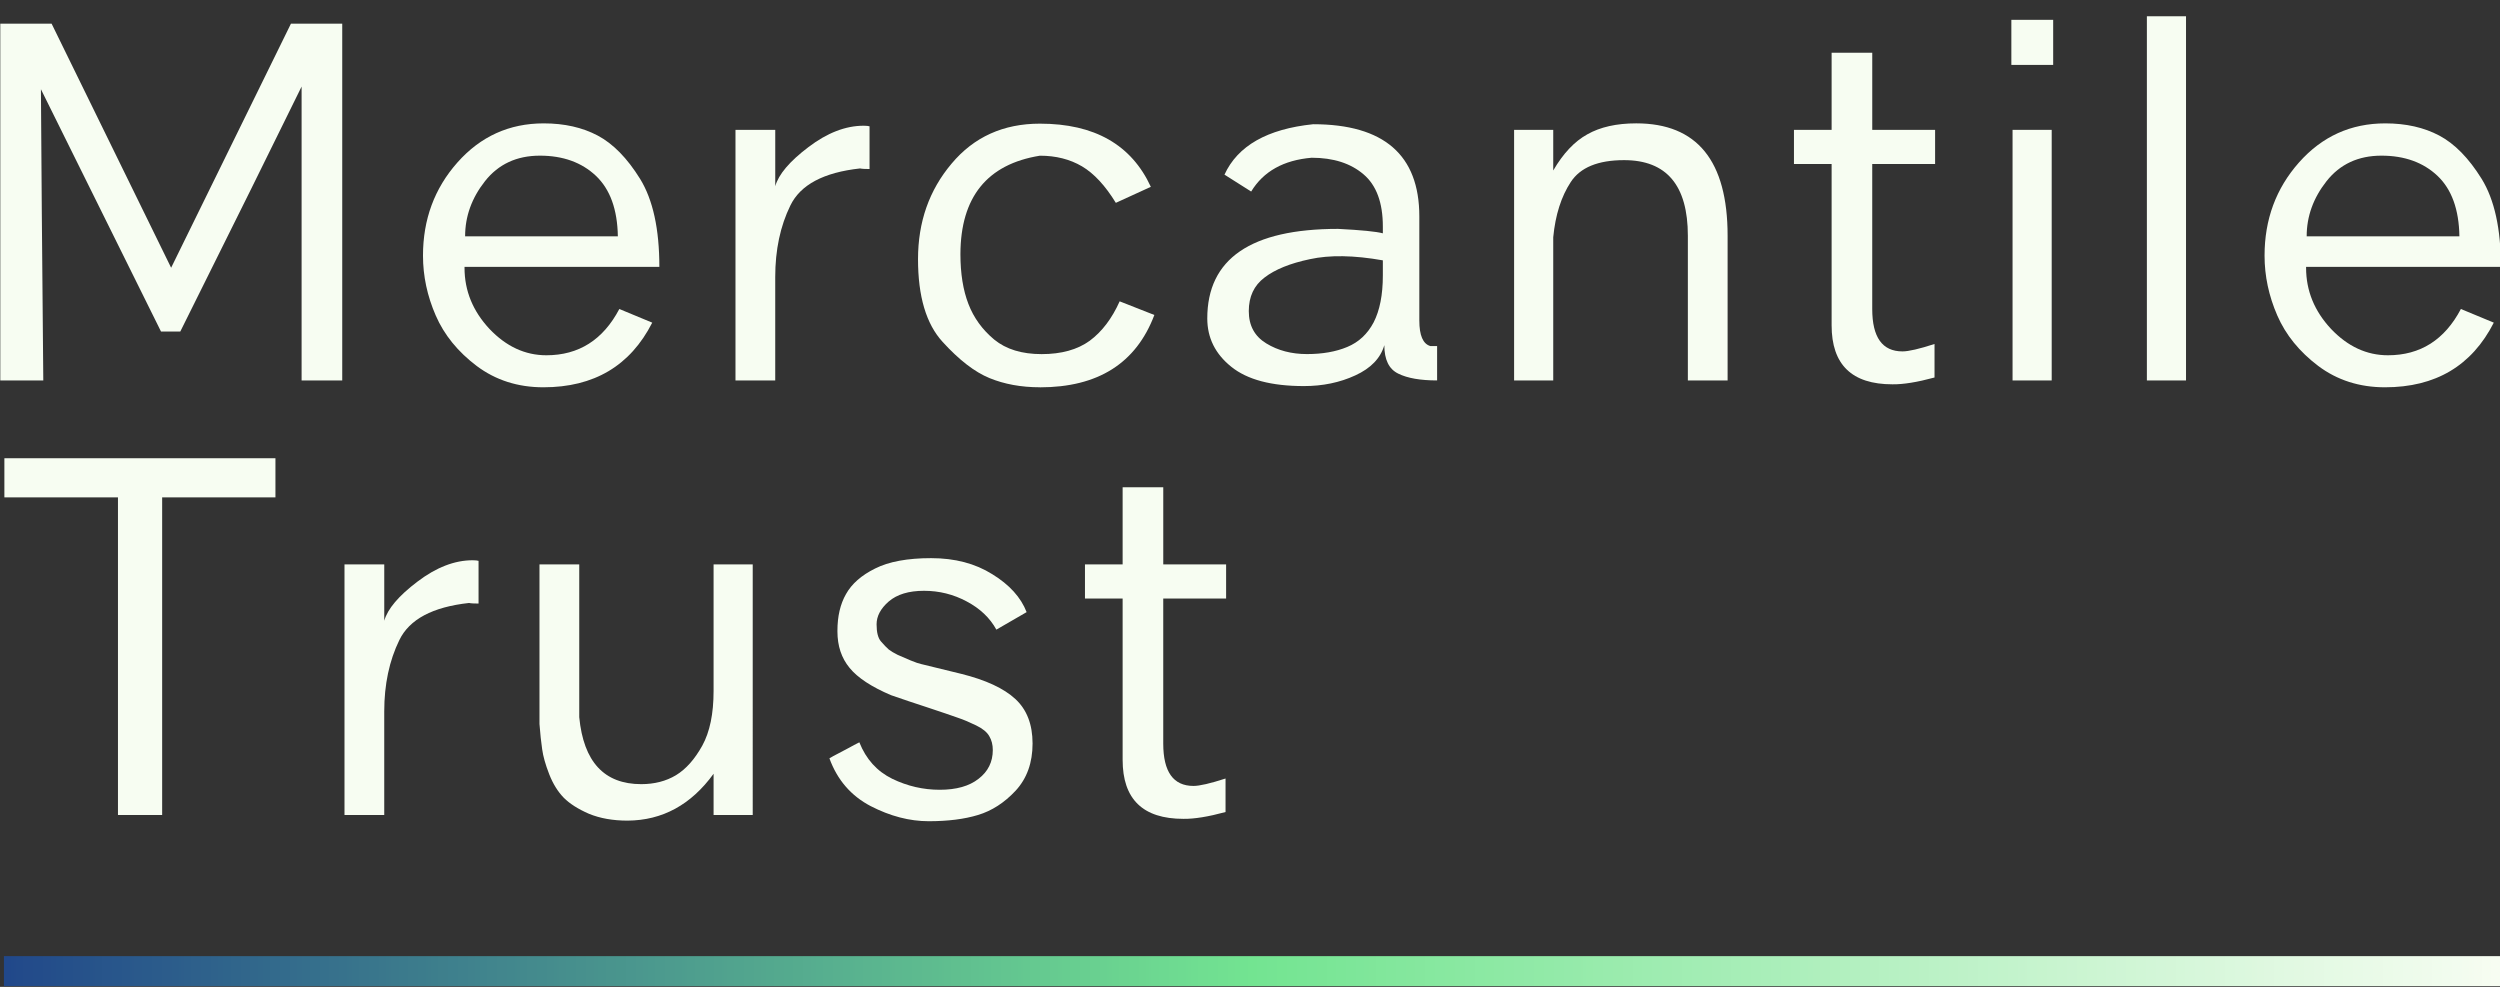
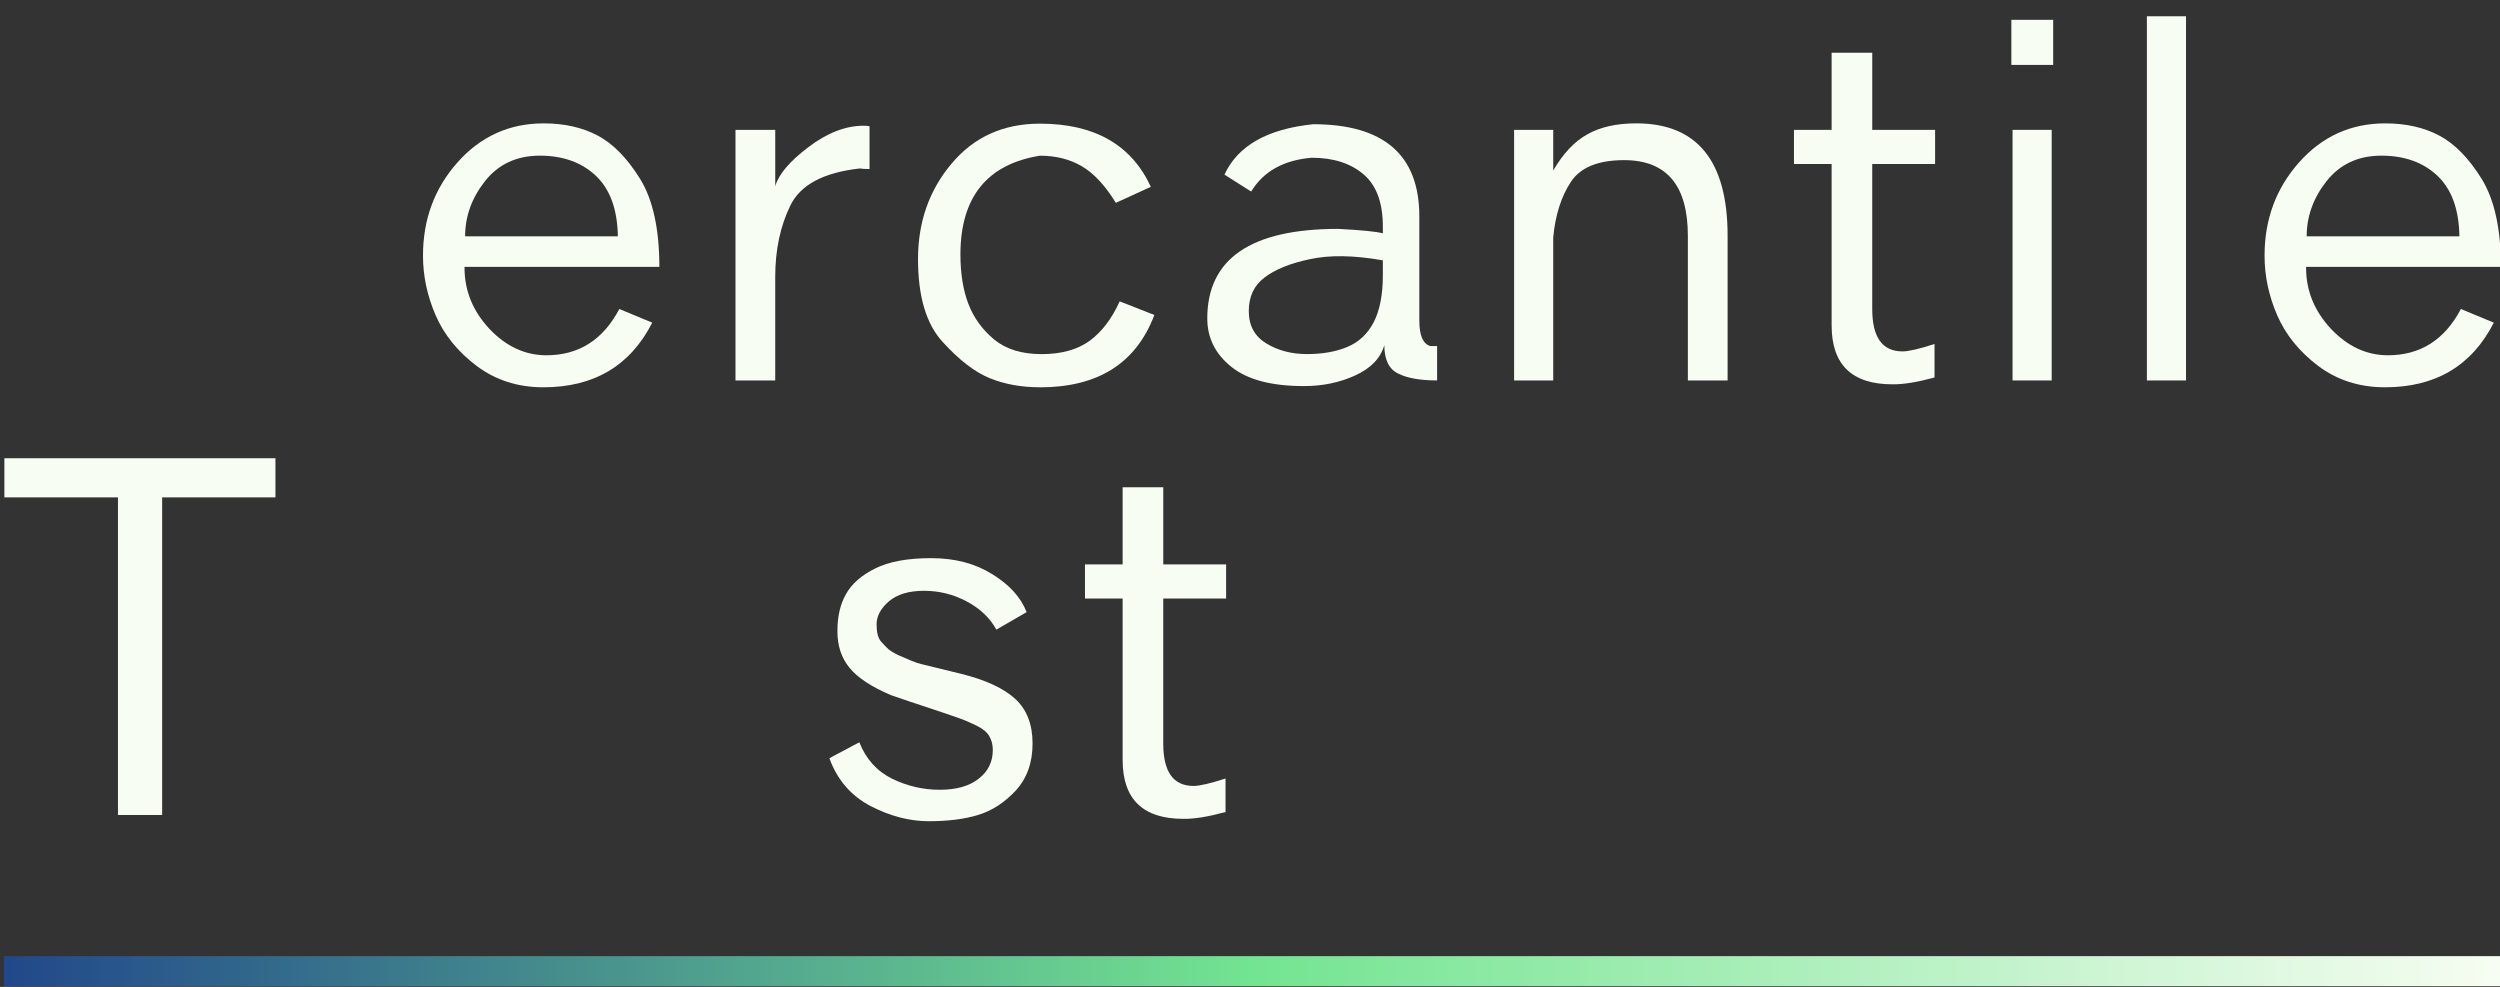
<svg xmlns="http://www.w3.org/2000/svg" id="e5CQMROYVN61" viewBox="0 0 228 90" shape-rendering="geometricPrecision" text-rendering="geometricPrecision" project-id="6c2946db448549aa9b668e00d132405b" export-id="74fa7259383b409c9f4136ed0531b165" cached="false">
  <rect x="0" y="0" width="228" height="90" fill="#333333" stroke="none" />
  <defs>
    <linearGradient id="e5CQMROYVN643-stroke" x1="-2" y1="2" x2="335.083" y2="2" spreadMethod="pad" gradientUnits="userSpaceOnUse" gradientTransform="translate(0 0)">
      <stop id="e5CQMROYVN643-stroke-0" offset="0%" stop-color="#21488a" />
      <stop id="e5CQMROYVN643-stroke-1" offset="0.781%" stop-color="#21488a" />
      <stop id="e5CQMROYVN643-stroke-2" offset="1.172%" stop-color="#224a8a" />
      <stop id="e5CQMROYVN643-stroke-3" offset="1.562%" stop-color="#234b8a" />
      <stop id="e5CQMROYVN643-stroke-4" offset="1.953%" stop-color="#234c8a" />
      <stop id="e5CQMROYVN643-stroke-5" offset="2.344%" stop-color="#244d8a" />
      <stop id="e5CQMROYVN643-stroke-6" offset="2.734%" stop-color="#244f8a" />
      <stop id="e5CQMROYVN643-stroke-7" offset="3.125%" stop-color="#25508a" />
      <stop id="e5CQMROYVN643-stroke-8" offset="3.516%" stop-color="#26518a" />
      <stop id="e5CQMROYVN643-stroke-9" offset="3.906%" stop-color="#26528a" />
      <stop id="e5CQMROYVN643-stroke-10" offset="4.297%" stop-color="#27548a" />
      <stop id="e5CQMROYVN643-stroke-11" offset="4.688%" stop-color="#28558b" />
      <stop id="e5CQMROYVN643-stroke-12" offset="5.078%" stop-color="#28568b" />
      <stop id="e5CQMROYVN643-stroke-13" offset="5.469%" stop-color="#29578b" />
      <stop id="e5CQMROYVN643-stroke-14" offset="5.859%" stop-color="#2a598b" />
      <stop id="e5CQMROYVN643-stroke-15" offset="6.25%" stop-color="#2a5a8b" />
      <stop id="e5CQMROYVN643-stroke-16" offset="6.641%" stop-color="#2b5b8b" />
      <stop id="e5CQMROYVN643-stroke-17" offset="7.031%" stop-color="#2c5c8b" />
      <stop id="e5CQMROYVN643-stroke-18" offset="7.422%" stop-color="#2c5d8b" />
      <stop id="e5CQMROYVN643-stroke-19" offset="7.812%" stop-color="#2d5f8b" />
      <stop id="e5CQMROYVN643-stroke-20" offset="8.203%" stop-color="#2e608b" />
      <stop id="e5CQMROYVN643-stroke-21" offset="8.594%" stop-color="#2e618b" />
      <stop id="e5CQMROYVN643-stroke-22" offset="8.984%" stop-color="#2f628b" />
      <stop id="e5CQMROYVN643-stroke-23" offset="9.375%" stop-color="#2f648b" />
      <stop id="e5CQMROYVN643-stroke-24" offset="9.766%" stop-color="#30658b" />
      <stop id="e5CQMROYVN643-stroke-25" offset="10.156%" stop-color="#31668b" />
      <stop id="e5CQMROYVN643-stroke-26" offset="10.547%" stop-color="#31678b" />
      <stop id="e5CQMROYVN643-stroke-27" offset="10.938%" stop-color="#32698b" />
      <stop id="e5CQMROYVN643-stroke-28" offset="11.328%" stop-color="#336a8c" />
      <stop id="e5CQMROYVN643-stroke-29" offset="11.719%" stop-color="#336b8c" />
      <stop id="e5CQMROYVN643-stroke-30" offset="12.109%" stop-color="#346c8c" />
      <stop id="e5CQMROYVN643-stroke-31" offset="12.5%" stop-color="#356e8c" />
      <stop id="e5CQMROYVN643-stroke-32" offset="12.891%" stop-color="#356f8c" />
      <stop id="e5CQMROYVN643-stroke-33" offset="13.281%" stop-color="#36708c" />
      <stop id="e5CQMROYVN643-stroke-34" offset="13.672%" stop-color="#37718c" />
      <stop id="e5CQMROYVN643-stroke-35" offset="14.062%" stop-color="#37728c" />
      <stop id="e5CQMROYVN643-stroke-36" offset="14.453%" stop-color="#38748c" />
      <stop id="e5CQMROYVN643-stroke-37" offset="14.844%" stop-color="#39758c" />
      <stop id="e5CQMROYVN643-stroke-38" offset="15.234%" stop-color="#39768c" />
      <stop id="e5CQMROYVN643-stroke-39" offset="15.625%" stop-color="#3a778c" />
      <stop id="e5CQMROYVN643-stroke-40" offset="16.016%" stop-color="#3b798c" />
      <stop id="e5CQMROYVN643-stroke-41" offset="16.406%" stop-color="#3b7a8c" />
      <stop id="e5CQMROYVN643-stroke-42" offset="16.797%" stop-color="#3c7b8c" />
      <stop id="e5CQMROYVN643-stroke-43" offset="17.188%" stop-color="#3c7c8c" />
      <stop id="e5CQMROYVN643-stroke-44" offset="17.578%" stop-color="#3d7e8c" />
      <stop id="e5CQMROYVN643-stroke-45" offset="17.969%" stop-color="#3e7f8c" />
      <stop id="e5CQMROYVN643-stroke-46" offset="18.359%" stop-color="#3e808d" />
      <stop id="e5CQMROYVN643-stroke-47" offset="18.75%" stop-color="#3f818d" />
      <stop id="e5CQMROYVN643-stroke-48" offset="19.141%" stop-color="#40828d" />
      <stop id="e5CQMROYVN643-stroke-49" offset="19.531%" stop-color="#40848d" />
      <stop id="e5CQMROYVN643-stroke-50" offset="19.922%" stop-color="#41858d" />
      <stop id="e5CQMROYVN643-stroke-51" offset="20.312%" stop-color="#42868d" />
      <stop id="e5CQMROYVN643-stroke-52" offset="20.703%" stop-color="#42878d" />
      <stop id="e5CQMROYVN643-stroke-53" offset="21.094%" stop-color="#43898d" />
      <stop id="e5CQMROYVN643-stroke-54" offset="21.484%" stop-color="#448a8d" />
      <stop id="e5CQMROYVN643-stroke-55" offset="21.875%" stop-color="#448b8d" />
      <stop id="e5CQMROYVN643-stroke-56" offset="22.266%" stop-color="#458c8d" />
      <stop id="e5CQMROYVN643-stroke-57" offset="22.656%" stop-color="#468e8d" />
      <stop id="e5CQMROYVN643-stroke-58" offset="23.047%" stop-color="#468f8d" />
      <stop id="e5CQMROYVN643-stroke-59" offset="23.438%" stop-color="#47908d" />
      <stop id="e5CQMROYVN643-stroke-60" offset="23.828%" stop-color="#48918d" />
      <stop id="e5CQMROYVN643-stroke-61" offset="24.219%" stop-color="#48938d" />
      <stop id="e5CQMROYVN643-stroke-62" offset="24.609%" stop-color="#49948d" />
      <stop id="e5CQMROYVN643-stroke-63" offset="25%" stop-color="#49958d" />
      <stop id="e5CQMROYVN643-stroke-64" offset="25.391%" stop-color="#4a968e" />
      <stop id="e5CQMROYVN643-stroke-65" offset="25.781%" stop-color="#4b978e" />
      <stop id="e5CQMROYVN643-stroke-66" offset="26.172%" stop-color="#4b998e" />
      <stop id="e5CQMROYVN643-stroke-67" offset="26.562%" stop-color="#4c9a8e" />
      <stop id="e5CQMROYVN643-stroke-68" offset="26.953%" stop-color="#4d9b8e" />
      <stop id="e5CQMROYVN643-stroke-69" offset="27.344%" stop-color="#4d9c8e" />
      <stop id="e5CQMROYVN643-stroke-70" offset="27.734%" stop-color="#4e9e8e" />
      <stop id="e5CQMROYVN643-stroke-71" offset="28.125%" stop-color="#4f9f8e" />
      <stop id="e5CQMROYVN643-stroke-72" offset="28.516%" stop-color="#4fa08e" />
      <stop id="e5CQMROYVN643-stroke-73" offset="28.906%" stop-color="#50a18e" />
      <stop id="e5CQMROYVN643-stroke-74" offset="29.297%" stop-color="#51a38e" />
      <stop id="e5CQMROYVN643-stroke-75" offset="29.688%" stop-color="#51a48e" />
      <stop id="e5CQMROYVN643-stroke-76" offset="30.078%" stop-color="#52a58e" />
      <stop id="e5CQMROYVN643-stroke-77" offset="30.469%" stop-color="#53a68e" />
      <stop id="e5CQMROYVN643-stroke-78" offset="30.859%" stop-color="#53a88e" />
      <stop id="e5CQMROYVN643-stroke-79" offset="31.25%" stop-color="#54a98e" />
      <stop id="e5CQMROYVN643-stroke-80" offset="31.641%" stop-color="#54aa8e" />
      <stop id="e5CQMROYVN643-stroke-81" offset="32.031%" stop-color="#55ab8e" />
      <stop id="e5CQMROYVN643-stroke-82" offset="32.422%" stop-color="#56ac8f" />
      <stop id="e5CQMROYVN643-stroke-83" offset="32.812%" stop-color="#56ae8f" />
      <stop id="e5CQMROYVN643-stroke-84" offset="33.203%" stop-color="#57af8f" />
      <stop id="e5CQMROYVN643-stroke-85" offset="33.594%" stop-color="#58b08f" />
      <stop id="e5CQMROYVN643-stroke-86" offset="33.984%" stop-color="#58b18f" />
      <stop id="e5CQMROYVN643-stroke-87" offset="34.375%" stop-color="#59b38f" />
      <stop id="e5CQMROYVN643-stroke-88" offset="34.766%" stop-color="#5ab48f" />
      <stop id="e5CQMROYVN643-stroke-89" offset="35.156%" stop-color="#5ab58f" />
      <stop id="e5CQMROYVN643-stroke-90" offset="35.547%" stop-color="#5bb68f" />
      <stop id="e5CQMROYVN643-stroke-91" offset="35.938%" stop-color="#5cb88f" />
      <stop id="e5CQMROYVN643-stroke-92" offset="36.328%" stop-color="#5cb98f" />
      <stop id="e5CQMROYVN643-stroke-93" offset="36.719%" stop-color="#5dba8f" />
      <stop id="e5CQMROYVN643-stroke-94" offset="37.109%" stop-color="#5ebb8f" />
      <stop id="e5CQMROYVN643-stroke-95" offset="37.5%" stop-color="#5ebc8f" />
      <stop id="e5CQMROYVN643-stroke-96" offset="37.891%" stop-color="#5fbe8f" />
      <stop id="e5CQMROYVN643-stroke-97" offset="38.281%" stop-color="#60bf8f" />
      <stop id="e5CQMROYVN643-stroke-98" offset="38.672%" stop-color="#60c08f" />
      <stop id="e5CQMROYVN643-stroke-99" offset="39.062%" stop-color="#61c190" />
      <stop id="e5CQMROYVN643-stroke-100" offset="39.453%" stop-color="#61c390" />
      <stop id="e5CQMROYVN643-stroke-101" offset="39.844%" stop-color="#62c490" />
      <stop id="e5CQMROYVN643-stroke-102" offset="40.234%" stop-color="#63c590" />
      <stop id="e5CQMROYVN643-stroke-103" offset="40.625%" stop-color="#63c690" />
      <stop id="e5CQMROYVN643-stroke-104" offset="41.016%" stop-color="#64c890" />
      <stop id="e5CQMROYVN643-stroke-105" offset="41.406%" stop-color="#65c990" />
      <stop id="e5CQMROYVN643-stroke-106" offset="41.797%" stop-color="#65ca90" />
      <stop id="e5CQMROYVN643-stroke-107" offset="42.188%" stop-color="#66cb90" />
      <stop id="e5CQMROYVN643-stroke-108" offset="42.578%" stop-color="#67cd90" />
      <stop id="e5CQMROYVN643-stroke-109" offset="42.969%" stop-color="#67ce90" />
      <stop id="e5CQMROYVN643-stroke-110" offset="43.359%" stop-color="#68cf90" />
      <stop id="e5CQMROYVN643-stroke-111" offset="43.75%" stop-color="#69d090" />
      <stop id="e5CQMROYVN643-stroke-112" offset="44.141%" stop-color="#69d190" />
      <stop id="e5CQMROYVN643-stroke-113" offset="44.531%" stop-color="#6ad390" />
      <stop id="e5CQMROYVN643-stroke-114" offset="44.922%" stop-color="#6bd490" />
      <stop id="e5CQMROYVN643-stroke-115" offset="45.312%" stop-color="#6bd590" />
      <stop id="e5CQMROYVN643-stroke-116" offset="45.703%" stop-color="#6cd690" />
      <stop id="e5CQMROYVN643-stroke-117" offset="46.094%" stop-color="#6dd891" />
      <stop id="e5CQMROYVN643-stroke-118" offset="46.484%" stop-color="#6dd991" />
      <stop id="e5CQMROYVN643-stroke-119" offset="46.875%" stop-color="#6eda91" />
      <stop id="e5CQMROYVN643-stroke-120" offset="47.266%" stop-color="#6edb91" />
      <stop id="e5CQMROYVN643-stroke-121" offset="47.656%" stop-color="#6fdd91" />
      <stop id="e5CQMROYVN643-stroke-122" offset="48.047%" stop-color="#70de91" />
      <stop id="e5CQMROYVN643-stroke-123" offset="48.438%" stop-color="#70df91" />
      <stop id="e5CQMROYVN643-stroke-124" offset="48.828%" stop-color="#71e091" />
      <stop id="e5CQMROYVN643-stroke-125" offset="49.219%" stop-color="#72e191" />
      <stop id="e5CQMROYVN643-stroke-126" offset="49.609%" stop-color="#72e391" />
      <stop id="e5CQMROYVN643-stroke-127" offset="50%" stop-color="#73e491" />
      <stop id="e5CQMROYVN643-stroke-128" offset="50.391%" stop-color="#74e492" />
      <stop id="e5CQMROYVN643-stroke-129" offset="50.781%" stop-color="#75e493" />
      <stop id="e5CQMROYVN643-stroke-130" offset="51.172%" stop-color="#76e593" />
      <stop id="e5CQMROYVN643-stroke-131" offset="51.562%" stop-color="#77e594" />
      <stop id="e5CQMROYVN643-stroke-132" offset="51.953%" stop-color="#78e595" />
      <stop id="e5CQMROYVN643-stroke-133" offset="52.344%" stop-color="#79e596" />
      <stop id="e5CQMROYVN643-stroke-134" offset="52.734%" stop-color="#7ae596" />
      <stop id="e5CQMROYVN643-stroke-135" offset="53.125%" stop-color="#7be697" />
      <stop id="e5CQMROYVN643-stroke-136" offset="53.516%" stop-color="#7ce698" />
      <stop id="e5CQMROYVN643-stroke-137" offset="53.906%" stop-color="#7de699" />
      <stop id="e5CQMROYVN643-stroke-138" offset="54.297%" stop-color="#7ee69a" />
      <stop id="e5CQMROYVN643-stroke-139" offset="54.688%" stop-color="#80e69a" />
      <stop id="e5CQMROYVN643-stroke-140" offset="55.078%" stop-color="#81e79b" />
      <stop id="e5CQMROYVN643-stroke-141" offset="55.469%" stop-color="#82e79c" />
      <stop id="e5CQMROYVN643-stroke-142" offset="55.859%" stop-color="#83e79d" />
      <stop id="e5CQMROYVN643-stroke-143" offset="56.25%" stop-color="#84e79d" />
      <stop id="e5CQMROYVN643-stroke-144" offset="56.641%" stop-color="#85e79e" />
      <stop id="e5CQMROYVN643-stroke-145" offset="57.031%" stop-color="#86e89f" />
      <stop id="e5CQMROYVN643-stroke-146" offset="57.422%" stop-color="#87e8a0" />
      <stop id="e5CQMROYVN643-stroke-147" offset="57.812%" stop-color="#88e8a0" />
      <stop id="e5CQMROYVN643-stroke-148" offset="58.203%" stop-color="#89e8a1" />
      <stop id="e5CQMROYVN643-stroke-149" offset="58.594%" stop-color="#8ae8a2" />
      <stop id="e5CQMROYVN643-stroke-150" offset="58.984%" stop-color="#8be9a3" />
      <stop id="e5CQMROYVN643-stroke-151" offset="59.375%" stop-color="#8ce9a3" />
      <stop id="e5CQMROYVN643-stroke-152" offset="59.766%" stop-color="#8de9a4" />
      <stop id="e5CQMROYVN643-stroke-153" offset="60.156%" stop-color="#8ee9a5" />
      <stop id="e5CQMROYVN643-stroke-154" offset="60.547%" stop-color="#8fe9a6" />
      <stop id="e5CQMROYVN643-stroke-155" offset="60.938%" stop-color="#90e9a7" />
      <stop id="e5CQMROYVN643-stroke-156" offset="61.328%" stop-color="#91eaa7" />
      <stop id="e5CQMROYVN643-stroke-157" offset="61.719%" stop-color="#92eaa8" />
      <stop id="e5CQMROYVN643-stroke-158" offset="62.109%" stop-color="#93eaa9" />
      <stop id="e5CQMROYVN643-stroke-159" offset="62.5%" stop-color="#94eaaa" />
      <stop id="e5CQMROYVN643-stroke-160" offset="62.891%" stop-color="#95eaaa" />
      <stop id="e5CQMROYVN643-stroke-161" offset="63.281%" stop-color="#97ebab" />
      <stop id="e5CQMROYVN643-stroke-162" offset="63.672%" stop-color="#98ebac" />
      <stop id="e5CQMROYVN643-stroke-163" offset="64.062%" stop-color="#99ebad" />
      <stop id="e5CQMROYVN643-stroke-164" offset="64.453%" stop-color="#9aebad" />
      <stop id="e5CQMROYVN643-stroke-165" offset="64.844%" stop-color="#9bebae" />
      <stop id="e5CQMROYVN643-stroke-166" offset="65.234%" stop-color="#9cecaf" />
      <stop id="e5CQMROYVN643-stroke-167" offset="65.625%" stop-color="#9decb0" />
      <stop id="e5CQMROYVN643-stroke-168" offset="66.016%" stop-color="#9eecb1" />
      <stop id="e5CQMROYVN643-stroke-169" offset="66.406%" stop-color="#9fecb1" />
      <stop id="e5CQMROYVN643-stroke-170" offset="66.797%" stop-color="#a0ecb2" />
      <stop id="e5CQMROYVN643-stroke-171" offset="67.188%" stop-color="#a1edb3" />
      <stop id="e5CQMROYVN643-stroke-172" offset="67.578%" stop-color="#a2edb4" />
      <stop id="e5CQMROYVN643-stroke-173" offset="67.969%" stop-color="#a3edb4" />
      <stop id="e5CQMROYVN643-stroke-174" offset="68.359%" stop-color="#a4edb5" />
      <stop id="e5CQMROYVN643-stroke-175" offset="68.75%" stop-color="#a5edb6" />
      <stop id="e5CQMROYVN643-stroke-176" offset="69.141%" stop-color="#a6eeb7" />
      <stop id="e5CQMROYVN643-stroke-177" offset="69.531%" stop-color="#a7eeb7" />
      <stop id="e5CQMROYVN643-stroke-178" offset="69.922%" stop-color="#a8eeb8" />
      <stop id="e5CQMROYVN643-stroke-179" offset="70.312%" stop-color="#a9eeb9" />
      <stop id="e5CQMROYVN643-stroke-180" offset="70.703%" stop-color="#aaeeba" />
      <stop id="e5CQMROYVN643-stroke-181" offset="71.094%" stop-color="#abefba" />
      <stop id="e5CQMROYVN643-stroke-182" offset="71.484%" stop-color="#acefbb" />
      <stop id="e5CQMROYVN643-stroke-183" offset="71.875%" stop-color="#adefbc" />
      <stop id="e5CQMROYVN643-stroke-184" offset="72.266%" stop-color="#afefbd" />
      <stop id="e5CQMROYVN643-stroke-185" offset="72.656%" stop-color="#b0efbe" />
      <stop id="e5CQMROYVN643-stroke-186" offset="73.047%" stop-color="#b1f0be" />
      <stop id="e5CQMROYVN643-stroke-187" offset="73.438%" stop-color="#b2f0bf" />
      <stop id="e5CQMROYVN643-stroke-188" offset="73.828%" stop-color="#b3f0c0" />
      <stop id="e5CQMROYVN643-stroke-189" offset="74.219%" stop-color="#b4f0c1" />
      <stop id="e5CQMROYVN643-stroke-190" offset="74.609%" stop-color="#b5f0c1" />
      <stop id="e5CQMROYVN643-stroke-191" offset="75%" stop-color="#b6f1c2" />
      <stop id="e5CQMROYVN643-stroke-192" offset="75.391%" stop-color="#b7f1c3" />
      <stop id="e5CQMROYVN643-stroke-193" offset="75.781%" stop-color="#b8f1c4" />
      <stop id="e5CQMROYVN643-stroke-194" offset="76.172%" stop-color="#b9f1c4" />
      <stop id="e5CQMROYVN643-stroke-195" offset="76.562%" stop-color="#baf1c5" />
      <stop id="e5CQMROYVN643-stroke-196" offset="76.953%" stop-color="#bbf2c6" />
      <stop id="e5CQMROYVN643-stroke-197" offset="77.344%" stop-color="#bcf2c7" />
      <stop id="e5CQMROYVN643-stroke-198" offset="77.734%" stop-color="#bdf2c7" />
      <stop id="e5CQMROYVN643-stroke-199" offset="78.125%" stop-color="#bef2c8" />
      <stop id="e5CQMROYVN643-stroke-200" offset="78.516%" stop-color="#bff2c9" />
      <stop id="e5CQMROYVN643-stroke-201" offset="78.906%" stop-color="#c0f3ca" />
      <stop id="e5CQMROYVN643-stroke-202" offset="79.297%" stop-color="#c1f3cb" />
      <stop id="e5CQMROYVN643-stroke-203" offset="79.688%" stop-color="#c2f3cb" />
      <stop id="e5CQMROYVN643-stroke-204" offset="80.078%" stop-color="#c3f3cc" />
      <stop id="e5CQMROYVN643-stroke-205" offset="80.469%" stop-color="#c4f3cd" />
      <stop id="e5CQMROYVN643-stroke-206" offset="80.859%" stop-color="#c6f4ce" />
      <stop id="e5CQMROYVN643-stroke-207" offset="81.25%" stop-color="#c7f4ce" />
      <stop id="e5CQMROYVN643-stroke-208" offset="81.641%" stop-color="#c8f4cf" />
      <stop id="e5CQMROYVN643-stroke-209" offset="82.031%" stop-color="#c9f4d0" />
      <stop id="e5CQMROYVN643-stroke-210" offset="82.422%" stop-color="#caf4d1" />
      <stop id="e5CQMROYVN643-stroke-211" offset="82.812%" stop-color="#cbf5d1" />
      <stop id="e5CQMROYVN643-stroke-212" offset="83.203%" stop-color="#ccf5d2" />
      <stop id="e5CQMROYVN643-stroke-213" offset="83.594%" stop-color="#cdf5d3" />
      <stop id="e5CQMROYVN643-stroke-214" offset="83.984%" stop-color="#cef5d4" />
      <stop id="e5CQMROYVN643-stroke-215" offset="84.375%" stop-color="#cff5d5" />
      <stop id="e5CQMROYVN643-stroke-216" offset="84.766%" stop-color="#d0f6d5" />
      <stop id="e5CQMROYVN643-stroke-217" offset="85.156%" stop-color="#d1f6d6" />
      <stop id="e5CQMROYVN643-stroke-218" offset="85.547%" stop-color="#d2f6d7" />
      <stop id="e5CQMROYVN643-stroke-219" offset="85.938%" stop-color="#d3f6d8" />
      <stop id="e5CQMROYVN643-stroke-220" offset="86.328%" stop-color="#d4f6d8" />
      <stop id="e5CQMROYVN643-stroke-221" offset="86.719%" stop-color="#d5f7d9" />
      <stop id="e5CQMROYVN643-stroke-222" offset="87.109%" stop-color="#d6f7da" />
      <stop id="e5CQMROYVN643-stroke-223" offset="87.5%" stop-color="#d7f7db" />
      <stop id="e5CQMROYVN643-stroke-224" offset="87.891%" stop-color="#d8f7db" />
      <stop id="e5CQMROYVN643-stroke-225" offset="88.281%" stop-color="#d9f7dc" />
      <stop id="e5CQMROYVN643-stroke-226" offset="88.672%" stop-color="#daf8dd" />
      <stop id="e5CQMROYVN643-stroke-227" offset="89.062%" stop-color="#dbf8de" />
      <stop id="e5CQMROYVN643-stroke-228" offset="89.453%" stop-color="#dcf8de" />
      <stop id="e5CQMROYVN643-stroke-229" offset="89.844%" stop-color="#def8df" />
      <stop id="e5CQMROYVN643-stroke-230" offset="90.234%" stop-color="#dff8e0" />
      <stop id="e5CQMROYVN643-stroke-231" offset="90.625%" stop-color="#e0f9e1" />
      <stop id="e5CQMROYVN643-stroke-232" offset="91.016%" stop-color="#e1f9e2" />
      <stop id="e5CQMROYVN643-stroke-233" offset="91.406%" stop-color="#e2f9e2" />
      <stop id="e5CQMROYVN643-stroke-234" offset="91.797%" stop-color="#e3f9e3" />
      <stop id="e5CQMROYVN643-stroke-235" offset="92.188%" stop-color="#e4f9e4" />
      <stop id="e5CQMROYVN643-stroke-236" offset="92.578%" stop-color="#e5fae5" />
      <stop id="e5CQMROYVN643-stroke-237" offset="92.969%" stop-color="#e6fae5" />
      <stop id="e5CQMROYVN643-stroke-238" offset="93.359%" stop-color="#e7fae6" />
      <stop id="e5CQMROYVN643-stroke-239" offset="93.75%" stop-color="#e8fae7" />
      <stop id="e5CQMROYVN643-stroke-240" offset="94.141%" stop-color="#e9fae8" />
      <stop id="e5CQMROYVN643-stroke-241" offset="94.531%" stop-color="#eafae8" />
      <stop id="e5CQMROYVN643-stroke-242" offset="94.922%" stop-color="#ebfbe9" />
      <stop id="e5CQMROYVN643-stroke-243" offset="95.312%" stop-color="#ecfbea" />
      <stop id="e5CQMROYVN643-stroke-244" offset="95.703%" stop-color="#edfbeb" />
      <stop id="e5CQMROYVN643-stroke-245" offset="96.094%" stop-color="#eefbeb" />
      <stop id="e5CQMROYVN643-stroke-246" offset="96.484%" stop-color="#effbec" />
      <stop id="e5CQMROYVN643-stroke-247" offset="96.875%" stop-color="#f0fced" />
      <stop id="e5CQMROYVN643-stroke-248" offset="97.266%" stop-color="#f1fcee" />
      <stop id="e5CQMROYVN643-stroke-249" offset="97.656%" stop-color="#f2fcef" />
      <stop id="e5CQMROYVN643-stroke-250" offset="98.047%" stop-color="#f3fcef" />
      <stop id="e5CQMROYVN643-stroke-251" offset="98.438%" stop-color="#f5fcf0" />
      <stop id="e5CQMROYVN643-stroke-252" offset="98.828%" stop-color="#f6fdf1" />
      <stop id="e5CQMROYVN643-stroke-253" offset="99.219%" stop-color="#f7fdf2" />
      <stop id="e5CQMROYVN643-stroke-254" offset="100%" stop-color="#f7fdf2" />
    </linearGradient>
  </defs>
  <g transform="matrix(1.731 0 0 1.731-112.501-55.811)">
    <g>
      <g transform="translate(62.789 52.287)">
        <g transform="translate(0 0)">
-           <path d="M20.234,-18.797v18.797h-2.141v-15.484c-1.406,2.875-3.539,7.18-6.391,12.906h-1.016L4.359,-15.344c.02,3.438.062,8.555.125,15.344L2.219,0v-18.797h2.703L11.219,-5.938l6.312-12.859h2.703Zm0,0" transform="translate(0 0)" fill="#f7fdf2" />
-         </g>
+           </g>
      </g>
    </g>
    <g>
      <g transform="translate(86.044 52.287)">
        <g transform="translate(0 0)">
          <path d="M13.688,-5.984h-10.266v.047c0,1.211.438,2.281,1.312,3.219.883.93,1.883,1.391,3,1.391c1.707,0,2.988-.812,3.844-2.438l1.734.719c-1.156,2.273-3.07,3.406-5.734,3.406-1.344,0-2.516-.375-3.516-1.125-.992-.75-1.711-1.633-2.156-2.656-.449-1.031-.672-2.082-.672-3.156c0-1.906.602-3.539,1.812-4.906c1.219-1.375,2.734-2.062,4.547-2.062c1.094,0,2.039.215,2.844.641.812.43,1.555,1.188,2.234,2.281.676,1.094,1.016,2.641,1.016,4.641ZM3.453,-7.594h8.047c-.023-1.414-.406-2.477-1.156-3.188-.75-.707-1.734-1.062-2.953-1.062s-2.184.449-2.891,1.344c-.699.887-1.047,1.855-1.047,2.906Zm0,0" transform="translate(0 0)" fill="#f7fdf2" />
        </g>
      </g>
    </g>
    <g>
      <g transform="translate(101.728 52.287)">
        <g transform="translate(0 0)">
          <path d="M4.109,-13.203v2.969c.176-.625.758-1.312,1.75-2.062.988-.75,1.957-1.125,2.906-1.125.145,0,.25.012.312.031v2.25c-.23,0-.398-.008-.5-.031-1.918.211-3.141.859-3.672,1.953-.531,1.086-.797,2.34-.797,3.766v5.453h-2.094v-13.203h2.094Zm0,0" transform="translate(0 0)" fill="#f7fdf2" />
        </g>
      </g>
    </g>
    <g>
      <g transform="translate(112.125 52.287)">
        <g transform="translate(0 0)">
          <path d="M7.656,0.359c-.992,0-1.875-.164-2.656-.484s-1.605-.957-2.469-1.906c-.867-.945-1.297-2.398-1.297-4.359c0-1.957.586-3.633,1.766-5.031c1.176-1.406,2.727-2.109,4.656-2.109c2.875,0,4.82,1.109,5.844,3.328l-1.844.844c-.555-.906-1.148-1.547-1.781-1.922-.637-.375-1.375-.562-2.219-.562-2.781.449-4.18,2.18-4.188,5.188c0,1.023.141,1.898.422,2.625.281.73.734,1.355,1.359,1.875.625.512,1.457.766,2.5.766c1.039,0,1.883-.234,2.531-.703.645-.477,1.172-1.172,1.578-2.078l1.828.719c-.961,2.543-2.969,3.812-6.031,3.812Zm0,0" transform="translate(0 0)" fill="#f7fdf2" />
        </g>
      </g>
    </g>
    <g>
      <g transform="translate(127.521 52.287)">
        <g transform="translate(0 0)">
          <path d="M10.328,-8.109c0-1.258-.34-2.176-1.016-2.75-.68-.582-1.59-.875-2.734-.875-1.48.125-2.543.719-3.188,1.781-.43-.27-.898-.566-1.406-.891C2.68,-12.363,4.238,-13.25,6.656,-13.5c3.727,0,5.594,1.621,5.594,4.859v5.484c0,.781.191,1.23.578,1.344h.359v1.812c-.875,0-1.559-.117-2.047-.359-.492-.238-.734-.738-.734-1.5-.199.688-.711,1.219-1.531,1.594-.812.375-1.715.562-2.703.562-1.711,0-2.984-.336-3.828-1.016-.844-.676-1.266-1.523-1.266-2.547c0-3.145,2.297-4.719,6.891-4.719c1.227.062,2.016.141,2.359.234v-.359Zm0,2.578v-.797c-1.523-.27-2.805-.289-3.844-.062-1.043.219-1.84.543-2.391.969-.555.418-.828,1.008-.828,1.766c0,.762.305,1.328.922,1.703.613.375,1.328.562,2.141.562.82,0,1.531-.125,2.125-.375.602-.25,1.066-.68,1.391-1.297.32-.625.484-1.445.484-2.469Zm0,0" transform="translate(0 0)" fill="#f7fdf2" />
        </g>
      </g>
    </g>
    <g>
      <g transform="translate(142.748 52.287)">
        <g transform="translate(0 0)">
          <path d="M4.078,-13.203v2.141c.52-.895,1.117-1.531,1.797-1.906.676-.383,1.535-.578,2.578-.578c3.207,0,4.812,1.977,4.812,5.922v7.625h-2.094v-7.625c0-2.656-1.121-3.984-3.359-3.984-1.375,0-2.312.387-2.812,1.156-.5.762-.809,1.73-.922,2.906v7.547h-2.062v-13.203h2.062Zm0,0" transform="translate(0 0)" fill="#f7fdf2" />
        </g>
      </g>
    </g>
    <g>
      <g transform="translate(158.758 52.287)">
        <g>
          <path d="M4.875,-13.203h3.312v1.797h-3.312v7.641c0,1.492.531,2.234,1.594,2.234.32,0,.883-.129,1.688-.391v1.766c-.918.25-1.656.367-2.219.359-2.137,0-3.203-1.035-3.203-3.109v-8.5h-1.984v-1.797h1.984v-4.062h2.141v4.062Zm0,0" fill="#f7fdf2" />
        </g>
      </g>
    </g>
    <g>
      <g transform="translate(168.854 52.287)">
        <g transform="translate(0 0)">
          <path d="M2.109,-16.625v-2.375h2.203v2.375h-2.203ZM2.172,0v-13.203h2.062v13.203h-2.062Zm0,0" transform="translate(0 0)" fill="#f7fdf2" />
        </g>
      </g>
    </g>
    <g>
      <g transform="translate(175.962 52.287)">
        <g>
          <path d="M2.141,0v-19.188h2.062v19.188h-2.062Zm0,0" fill="#f7fdf2" />
        </g>
      </g>
    </g>
    <g>
      <g transform="translate(183.069 52.287)">
        <g transform="translate(0 0)">
          <path d="M13.688,-5.984h-10.266v.047c0,1.211.438,2.281,1.312,3.219.883.93,1.883,1.391,3,1.391c1.707,0,2.988-.812,3.844-2.438l1.734.719c-1.156,2.273-3.07,3.406-5.734,3.406-1.344,0-2.516-.375-3.516-1.125-.992-.75-1.711-1.633-2.156-2.656-.449-1.031-.672-2.082-.672-3.156c0-1.906.602-3.539,1.812-4.906c1.219-1.375,2.734-2.062,4.547-2.062c1.094,0,2.039.215,2.844.641.812.43,1.555,1.188,2.234,2.281.676,1.094,1.016,2.641,1.016,4.641ZM3.453,-7.594h8.047c-.023-1.414-.406-2.477-1.156-3.188-.75-.707-1.734-1.062-2.953-1.062s-2.184.449-2.891,1.344c-.699.887-1.047,1.855-1.047,2.906Zm0,0" transform="translate(0 0)" fill="#f7fdf2" />
        </g>
      </g>
    </g>
    <path d="M0.002,1.997h333.081" transform="matrix(.395 0 0 0.395 65.198 82.618)" fill="none" stroke="url(#e5CQMROYVN643-stroke)" stroke-width="4" />
    <g>
      <g transform="translate(64.426 75.181)">
        <g transform="translate(0 0)">
          <path d="M6.781,0v-16.734h-5.984v-2.062h14.281v2.062h-5.969v16.734L6.781,0Zm0,0" transform="translate(0 0)" fill="#f7fdf2" />
        </g>
      </g>
    </g>
    <g>
      <g transform="translate(81.128 75.181)">
        <g transform="translate(0 0)">
-           <path d="M4.109,-13.203v2.969c.176-.625.758-1.312,1.75-2.062.988-.75,1.957-1.125,2.906-1.125.145,0,.25.012.312.031v2.25c-.23,0-.398-.008-.5-.031-1.918.211-3.141.859-3.672,1.953-.531,1.086-.797,2.34-.797,3.766v5.453h-2.094v-13.203h2.094Zm0,0" transform="translate(0 0)" fill="#f7fdf2" />
-         </g>
+           </g>
      </g>
    </g>
    <g>
      <g transform="translate(91.525 75.181)">
        <g transform="translate(0 0)">
-           <path d="M1.891,-13.203h2.094v8.047C4.211,-2.801,5.301,-1.625,7.25,-1.625c.695,0,1.305-.156,1.828-.469.531-.32.992-.844,1.391-1.562.395-.719.594-1.676.594-2.875v-6.672h2.062L13.125,0h-2.062v-2.172C9.875,-0.535,8.363,0.285,6.531,0.297c-.773,0-1.449-.121-2.031-.359-.574-.25-1.016-.531-1.328-.844-.312-.32-.57-.734-.766-1.234-.199-.508-.324-.953-.375-1.328-.055-.375-.102-.816-.141-1.328v-8.406Zm0,0" transform="translate(0 0)" fill="#f7fdf2" />
-         </g>
+           </g>
      </g>
    </g>
    <g>
      <g transform="translate(107.535 75.181)">
        <g transform="translate(0 0)">
          <path d="M8.391,-11.25c-.699-.375-1.449-.562-2.25-.562-.805,0-1.422.188-1.859.562-.43.375-.641.777-.641,1.203c0,.43.078.73.234.906.156.18.289.32.406.422.125.094.281.188.469.281.195.086.426.184.688.297.258.105.441.168.547.188L8.094,-7.438c1.301.324,2.254.766,2.859,1.328.602.555.906,1.336.906,2.344c0,1.012-.297,1.84-.891,2.484C10.375,-0.645,9.711,-0.219,8.984,0c-.719.219-1.586.328-2.594.328-1.012,0-2.031-.266-3.062-.797-1.031-.539-1.758-1.379-2.172-2.516.113-.07.273-.16.484-.266.207-.113.395-.211.562-.297.164-.094.344-.188.531-.281.352.887.93,1.527,1.734,1.922.801.387,1.633.578,2.5.578.875,0,1.555-.191,2.047-.578.5-.383.75-.891.75-1.516c0-.281-.062-.523-.188-.734-.117-.207-.344-.395-.688-.562-.336-.164-.656-.301-.969-.406-.312-.113-.836-.289-1.562-.531-.73-.238-1.383-.457-1.953-.656C3.375,-6.75,2.645,-7.227,2.219,-7.75c-.43-.52-.641-1.16-.641-1.922v-.031c0-.758.148-1.406.453-1.938.301-.539.812-.988,1.531-1.344.719-.363,1.703-.547,2.953-.547s2.32.281,3.219.844c.906.555,1.508,1.219,1.812,2l-1.594.922c-.344-.625-.867-1.117-1.562-1.484Zm0,0" transform="translate(0 0)" fill="#f7fdf2" />
        </g>
      </g>
    </g>
    <g>
      <g transform="translate(121.404 75.181)">
        <g>
          <path d="M4.875,-13.203h3.312v1.797h-3.312v7.641c0,1.492.531,2.234,1.594,2.234.32,0,.883-.129,1.688-.391v1.766c-.918.25-1.656.367-2.219.359-2.137,0-3.203-1.035-3.203-3.109v-8.5h-1.984v-1.797h1.984v-4.062h2.141v4.062Zm0,0" fill="#f7fdf2" />
        </g>
      </g>
    </g>
  </g>
</svg>